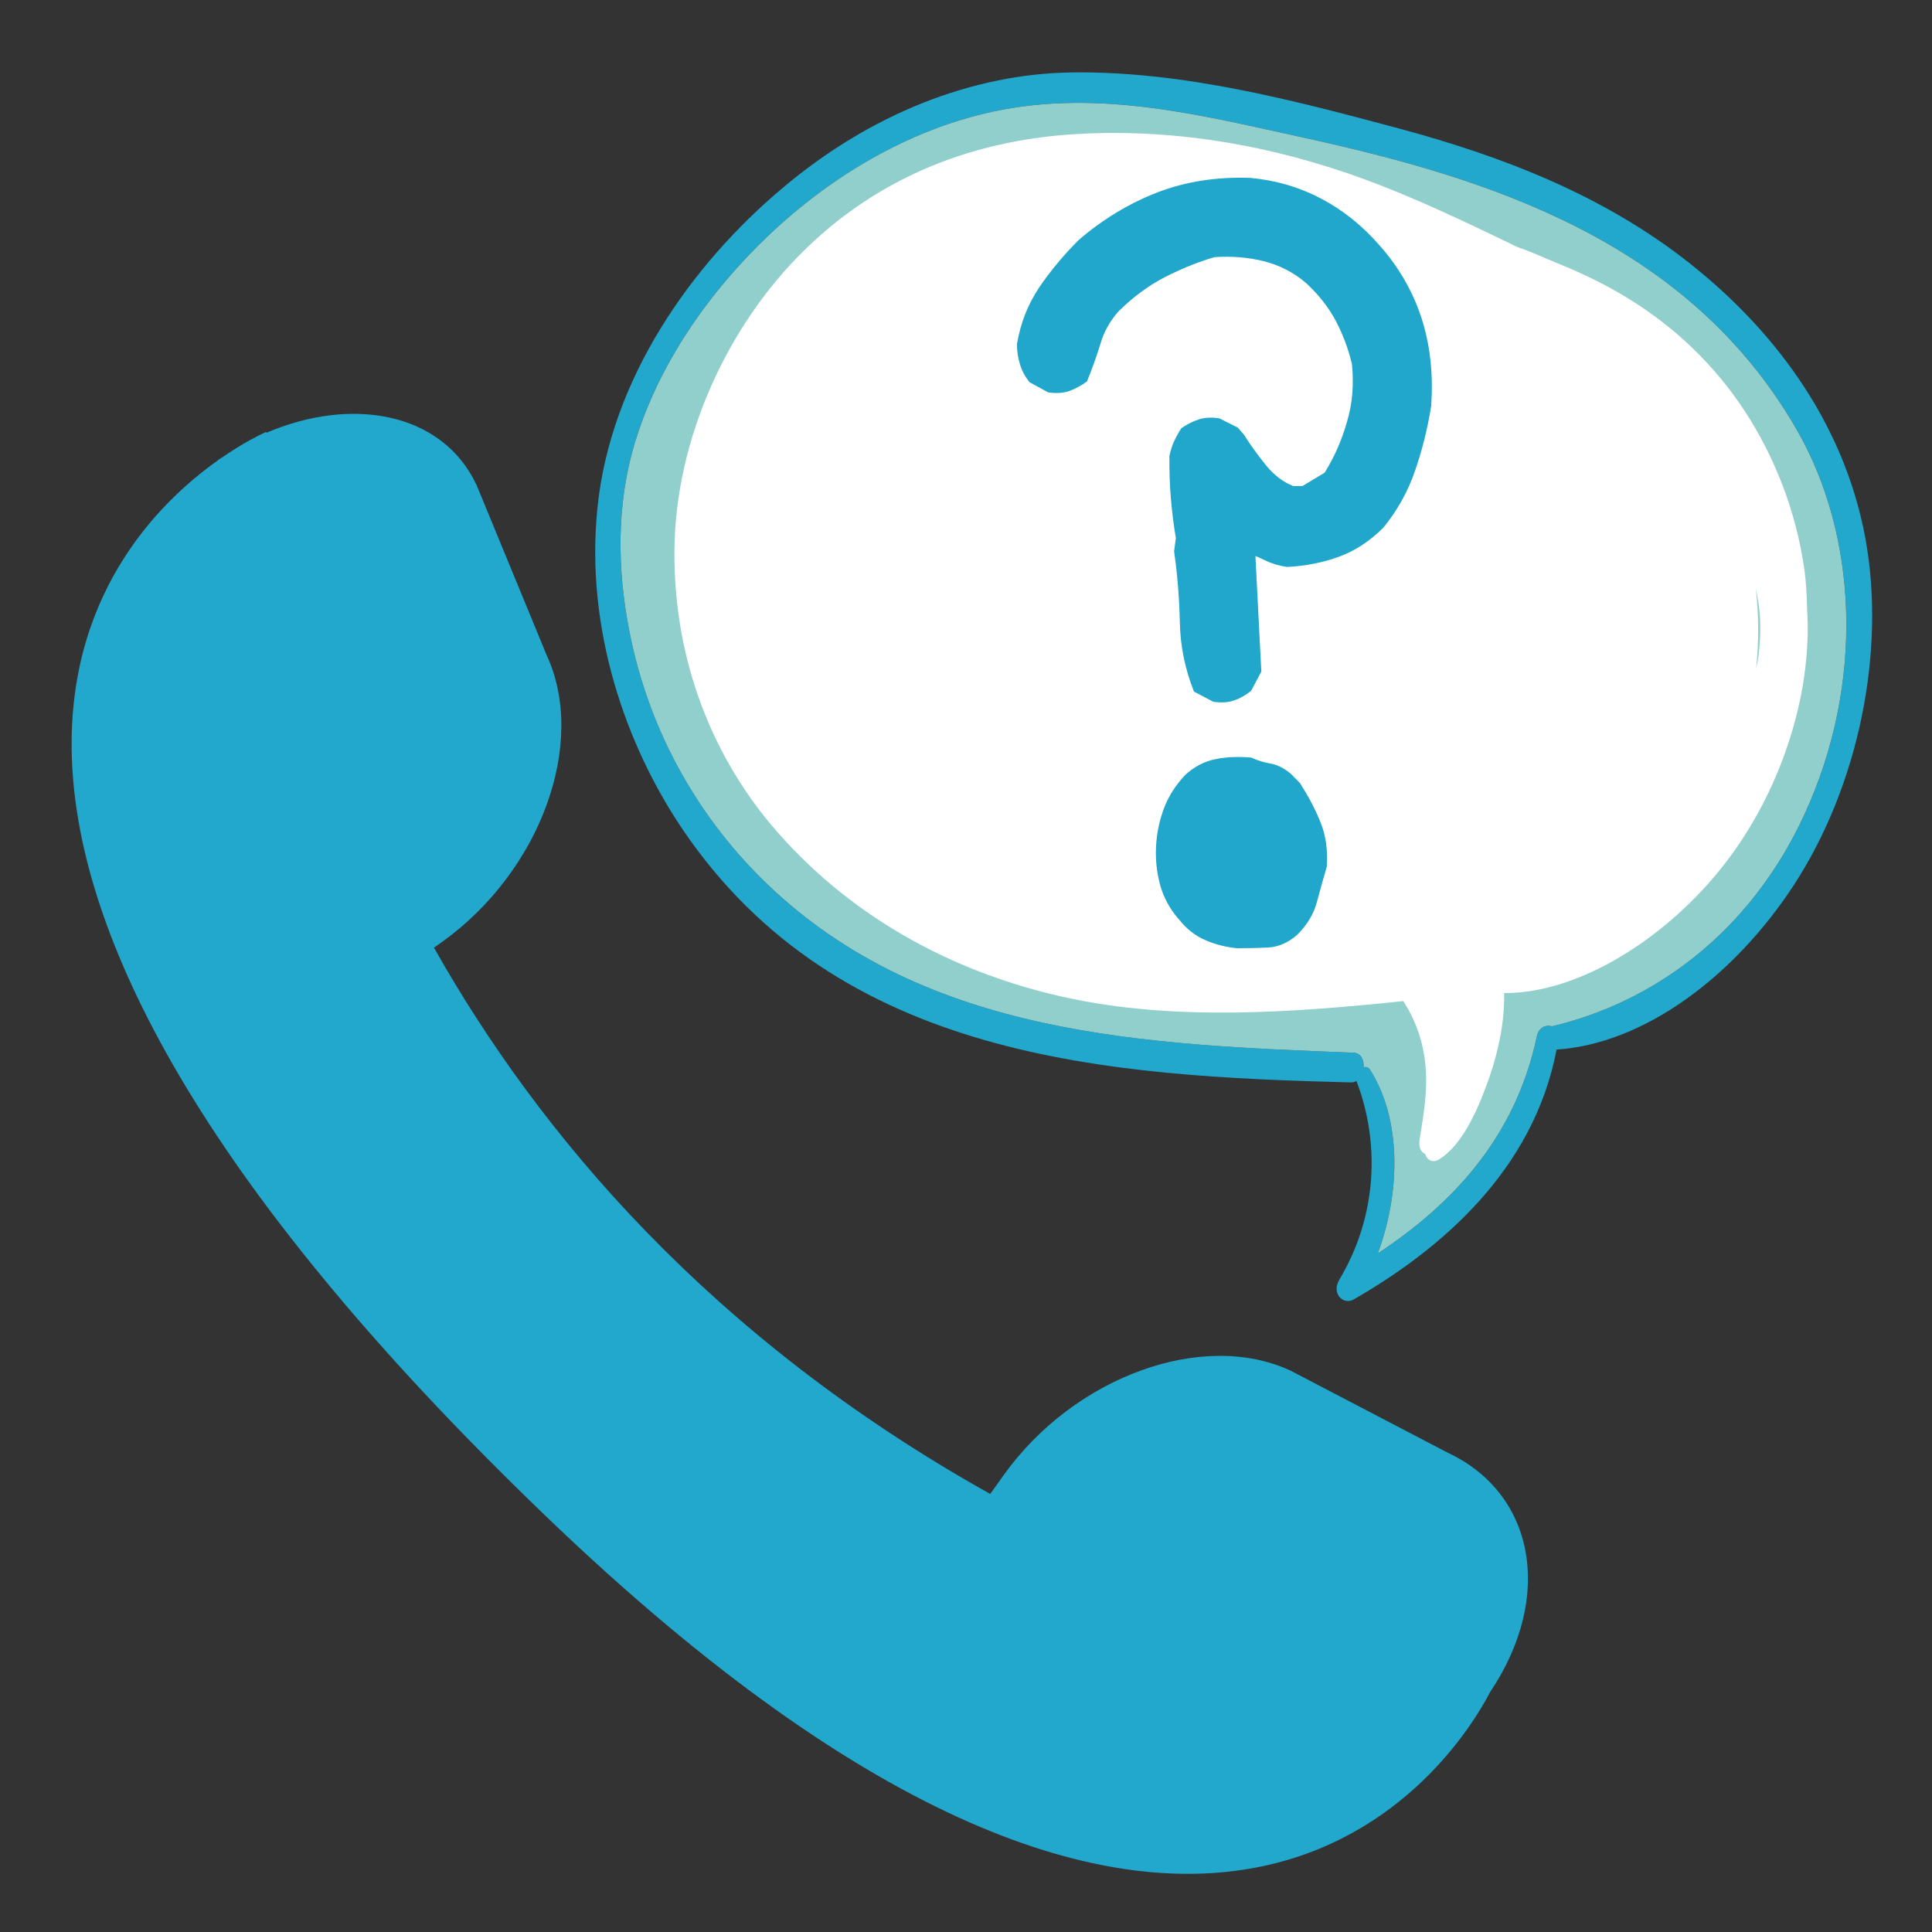
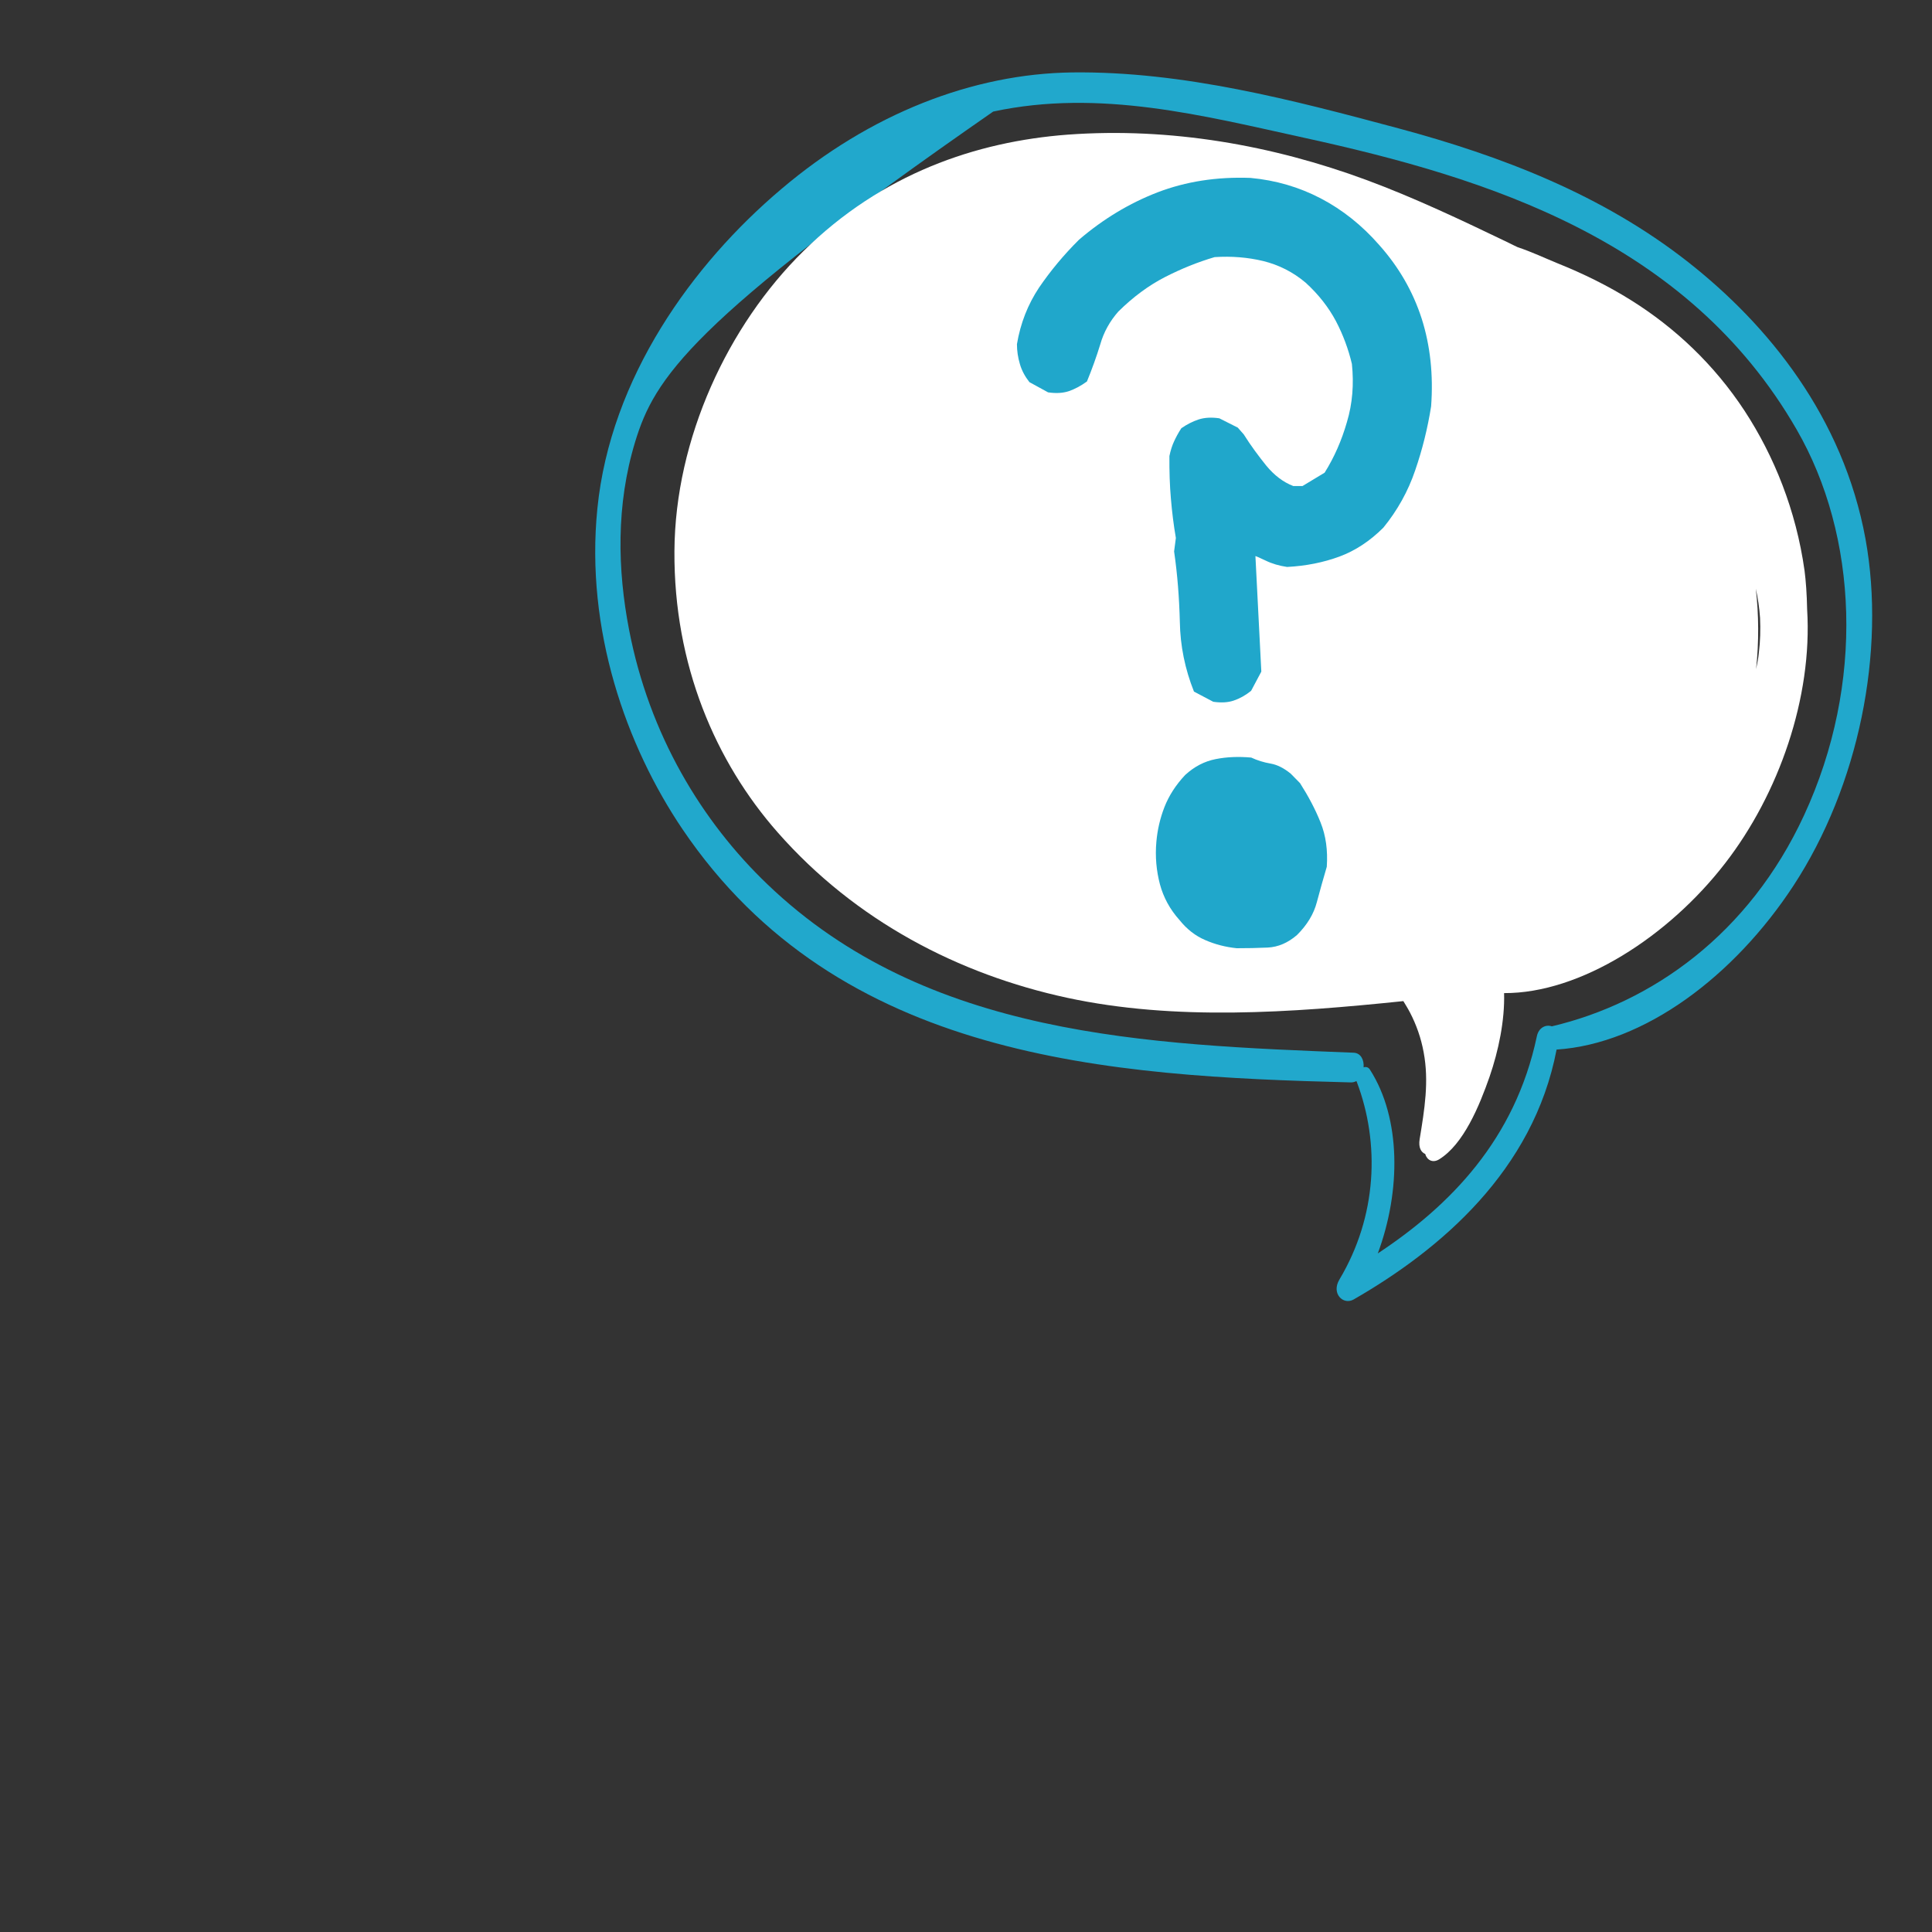
<svg xmlns="http://www.w3.org/2000/svg" version="1.1" id="Capa_1" x="0px" y="0px" width="35px" height="35px" viewBox="162.787 162.787 35 35" enable-background="new 162.787 162.787 35 35" xml:space="preserve">
  <rect x="162.787" y="162.787" width="35" height="35" fill="#333333" stroke="none" />
  <g>
-     <path fill="#21A8CC" d="M189.783,193.439c-0.591,1.134-5.043,8.422-17.13-3.207c-12.74-12.263-8.107-17.552-5.921-19.104v-0.004   c0.034-0.024,0.07-0.045,0.106-0.068c0.061-0.043,0.12-0.081,0.176-0.117c0.025-0.014,0.05-0.032,0.075-0.047   c0.314-0.193,0.522-0.281,0.522-0.281s0,0.007,0.001,0.017c1.536-0.661,3.19-0.383,3.812,0.953l1.264,3.069   c0.742,1.593-0.106,3.922-1.894,5.202l-0.145,0.103c1.912,3.389,5.023,7.073,10.077,9.896l0.242-0.339   c1.279-1.788,3.607-2.635,5.2-1.894l2.846,1.486C190.568,189.829,190.958,191.684,189.783,193.439z" />
-   </g>
+     </g>
  <g>
-     <path fill="#21A8CC" d="M173.609,172c0.237-2.373,1.726-4.431,3.332-5.788c1.608-1.365,3.469-2.09,5.272-2.113   c2.009-0.024,4.012,0.505,5.912,1.014c1.852,0.498,3.682,1.195,5.242,2.42c1.453,1.141,2.811,2.808,3.216,5.021   c0.368,2.037-0.121,4.469-1.308,6.281c-1.074,1.637-2.696,2.861-4.289,2.966c-0.42,2.198-2.109,3.626-3.676,4.527   c-0.188,0.107-0.409-0.105-0.26-0.358c0.688-1.151,0.737-2.472,0.317-3.582c-0.004-0.005-0.007-0.012-0.007-0.017   c-0.029,0.016-0.062,0.025-0.099,0.025c-4.397-0.111-9.283-0.41-12.11-4.587C174.131,176.299,173.388,174.196,173.609,172    M174.295,170.786c-0.351,1.15-0.321,2.325-0.112,3.408c0.365,1.902,1.319,3.477,2.509,4.615c2.884,2.764,6.882,2.901,10.62,3.049   c0.131,0.007,0.188,0.134,0.178,0.265c0.045-0.014,0.087-0.004,0.117,0.045c0.562,0.879,0.561,2.192,0.14,3.326   c1.312-0.866,2.487-2.066,2.881-3.931c0.033-0.165,0.168-0.22,0.272-0.183c1.818-0.429,3.572-1.671,4.568-3.821   c1.107-2.389,0.976-5.071-0.134-6.992c-1.975-3.427-5.597-4.558-8.925-5.285c-1.81-0.396-3.696-0.889-5.629-0.474   c-1.708,0.366-3.413,1.416-4.762,2.969C175.284,168.623,174.644,169.644,174.295,170.786" />
-     <path fill="#91CFCC" d="M174.183,174.194c-0.209-1.083-0.239-2.258,0.112-3.408c0.349-1.142,0.989-2.163,1.723-3.009   c1.349-1.554,3.053-2.603,4.762-2.969c1.933-0.415,3.82,0.079,5.629,0.474c3.328,0.728,6.95,1.858,8.925,5.285   c1.109,1.921,1.241,4.603,0.134,6.992c-0.996,2.15-2.75,3.393-4.568,3.821c-0.104-0.036-0.239,0.018-0.272,0.183   c-0.394,1.864-1.569,3.064-2.881,3.931c0.421-1.134,0.422-2.447-0.14-3.326c-0.03-0.049-0.072-0.059-0.117-0.045   c0.011-0.131-0.047-0.258-0.178-0.265c-3.738-0.147-7.736-0.285-10.62-3.049C175.501,177.671,174.548,176.097,174.183,174.194" />
+     <path fill="#21A8CC" d="M173.609,172c0.237-2.373,1.726-4.431,3.332-5.788c1.608-1.365,3.469-2.09,5.272-2.113   c2.009-0.024,4.012,0.505,5.912,1.014c1.852,0.498,3.682,1.195,5.242,2.42c1.453,1.141,2.811,2.808,3.216,5.021   c0.368,2.037-0.121,4.469-1.308,6.281c-1.074,1.637-2.696,2.861-4.289,2.966c-0.42,2.198-2.109,3.626-3.676,4.527   c-0.188,0.107-0.409-0.105-0.26-0.358c0.688-1.151,0.737-2.472,0.317-3.582c-0.004-0.005-0.007-0.012-0.007-0.017   c-0.029,0.016-0.062,0.025-0.099,0.025c-4.397-0.111-9.283-0.41-12.11-4.587C174.131,176.299,173.388,174.196,173.609,172    M174.295,170.786c-0.351,1.15-0.321,2.325-0.112,3.408c0.365,1.902,1.319,3.477,2.509,4.615c2.884,2.764,6.882,2.901,10.62,3.049   c0.131,0.007,0.188,0.134,0.178,0.265c0.045-0.014,0.087-0.004,0.117,0.045c0.562,0.879,0.561,2.192,0.14,3.326   c1.312-0.866,2.487-2.066,2.881-3.931c0.033-0.165,0.168-0.22,0.272-0.183c1.818-0.429,3.572-1.671,4.568-3.821   c1.107-2.389,0.976-5.071-0.134-6.992c-1.975-3.427-5.597-4.558-8.925-5.285c-1.81-0.396-3.696-0.889-5.629-0.474   C175.284,168.623,174.644,169.644,174.295,170.786" />
    <path fill="#FFFFFF" d="M175.005,172.771c-0.013,2.063,0.747,3.82,1.87,5.095c1.413,1.607,3.281,2.572,5.241,2.996   c1.951,0.421,4.049,0.273,6.094,0.061c0.039,0.065,0.081,0.131,0.123,0.212c0.111,0.214,0.199,0.459,0.245,0.716   c0.099,0.526,0.017,1.028-0.073,1.576c-0.023,0.149,0.025,0.233,0.101,0.265c0.031,0.109,0.133,0.169,0.25,0.099   c0.443-0.271,0.73-0.965,0.916-1.498c0.162-0.47,0.277-1.019,0.263-1.515c1.384,0.006,2.98-1.027,4.002-2.349   c0.974-1.256,1.587-3.004,1.488-4.603c-0.005-0.273-0.023-0.52-0.047-0.702c-0.153-1.092-0.552-2.077-1.086-2.894   c-0.551-0.84-1.264-1.508-2.05-2c-0.423-0.266-0.875-0.487-1.338-0.673c-0.221-0.09-0.469-0.208-0.723-0.292   c-0.057-0.027-0.112-0.053-0.164-0.08c-0.851-0.409-1.699-0.813-2.577-1.138c-1.699-0.628-3.548-0.957-5.409-0.821   c-1.661,0.125-3.369,0.707-4.792,2.113C175.973,168.685,175.017,170.733,175.005,172.771 M194.65,174.613   c-0.009,0.098-0.029,0.197-0.05,0.297c0.053-0.496,0.05-0.986-0.005-1.459c0.038,0.169,0.064,0.344,0.077,0.53   C194.681,174.19,194.677,174.402,194.65,174.613" />
  </g>
  <g>
    <path fill="#20A7CB" d="M184.766,175.5l-0.349-0.184c-0.163-0.409-0.249-0.83-0.256-1.263c-0.011-0.433-0.043-0.857-0.104-1.276   l0.032-0.244c-0.041-0.236-0.07-0.473-0.09-0.712c-0.021-0.239-0.029-0.496-0.027-0.772c0.021-0.102,0.049-0.19,0.085-0.267   c0.035-0.076,0.078-0.156,0.131-0.237c0.103-0.072,0.207-0.123,0.313-0.159c0.108-0.035,0.234-0.042,0.375-0.021l0.335,0.169   l0.108,0.123c0.129,0.205,0.268,0.392,0.409,0.567c0.144,0.174,0.304,0.297,0.488,0.368l0.167,0l0.401-0.242   c0.173-0.276,0.308-0.582,0.404-0.917c0.101-0.335,0.128-0.687,0.09-1.053c-0.063-0.266-0.158-0.524-0.288-0.773   c-0.133-0.25-0.314-0.484-0.55-0.699c-0.23-0.194-0.488-0.323-0.769-0.392c-0.279-0.067-0.573-0.091-0.88-0.071   c-0.306,0.09-0.605,0.211-0.902,0.363c-0.295,0.152-0.576,0.36-0.843,0.624c-0.153,0.174-0.264,0.372-0.327,0.595   c-0.069,0.224-0.149,0.447-0.241,0.671c-0.113,0.082-0.223,0.139-0.329,0.176c-0.109,0.035-0.232,0.042-0.375,0.021l-0.338-0.185   c-0.08-0.102-0.139-0.21-0.173-0.329c-0.035-0.117-0.053-0.237-0.053-0.359c0.063-0.377,0.197-0.718,0.4-1.024   c0.207-0.303,0.447-0.593,0.723-0.867c0.437-0.375,0.913-0.662,1.423-0.859c0.514-0.197,1.072-0.284,1.683-0.262   c0.459,0.042,0.884,0.167,1.276,0.372c0.392,0.205,0.745,0.486,1.058,0.844c0.355,0.398,0.611,0.842,0.769,1.333   c0.156,0.489,0.213,1.021,0.171,1.589c-0.063,0.397-0.159,0.785-0.289,1.161c-0.127,0.375-0.32,0.723-0.576,1.037   c-0.244,0.244-0.51,0.418-0.796,0.524c-0.288,0.106-0.604,0.17-0.948,0.188c-0.143-0.021-0.274-0.059-0.39-0.116   c-0.116-0.055-0.18-0.083-0.192-0.083l0.001-0.138l0.114,2.233l-0.185,0.348c-0.102,0.082-0.206,0.14-0.313,0.176   C185.035,175.514,184.909,175.521,184.766,175.5z M185.191,179.965c-0.203-0.021-0.393-0.07-0.571-0.148   c-0.178-0.076-0.331-0.196-0.463-0.36c-0.175-0.194-0.293-0.413-0.357-0.651c-0.063-0.241-0.089-0.497-0.064-0.772   c0.019-0.213,0.067-0.423,0.146-0.626c0.079-0.202,0.202-0.397,0.375-0.581c0.165-0.152,0.349-0.248,0.553-0.288   c0.206-0.041,0.418-0.048,0.644-0.028c0.111,0.052,0.229,0.088,0.351,0.109c0.119,0.02,0.244,0.083,0.366,0.184l0.167,0.17   c0.15,0.235,0.277,0.473,0.372,0.712c0.097,0.24,0.133,0.507,0.113,0.803c-0.063,0.213-0.123,0.427-0.18,0.641   c-0.056,0.215-0.176,0.413-0.36,0.596c-0.165,0.142-0.34,0.217-0.529,0.227C185.563,179.961,185.377,179.966,185.191,179.965z" />
  </g>
</svg>